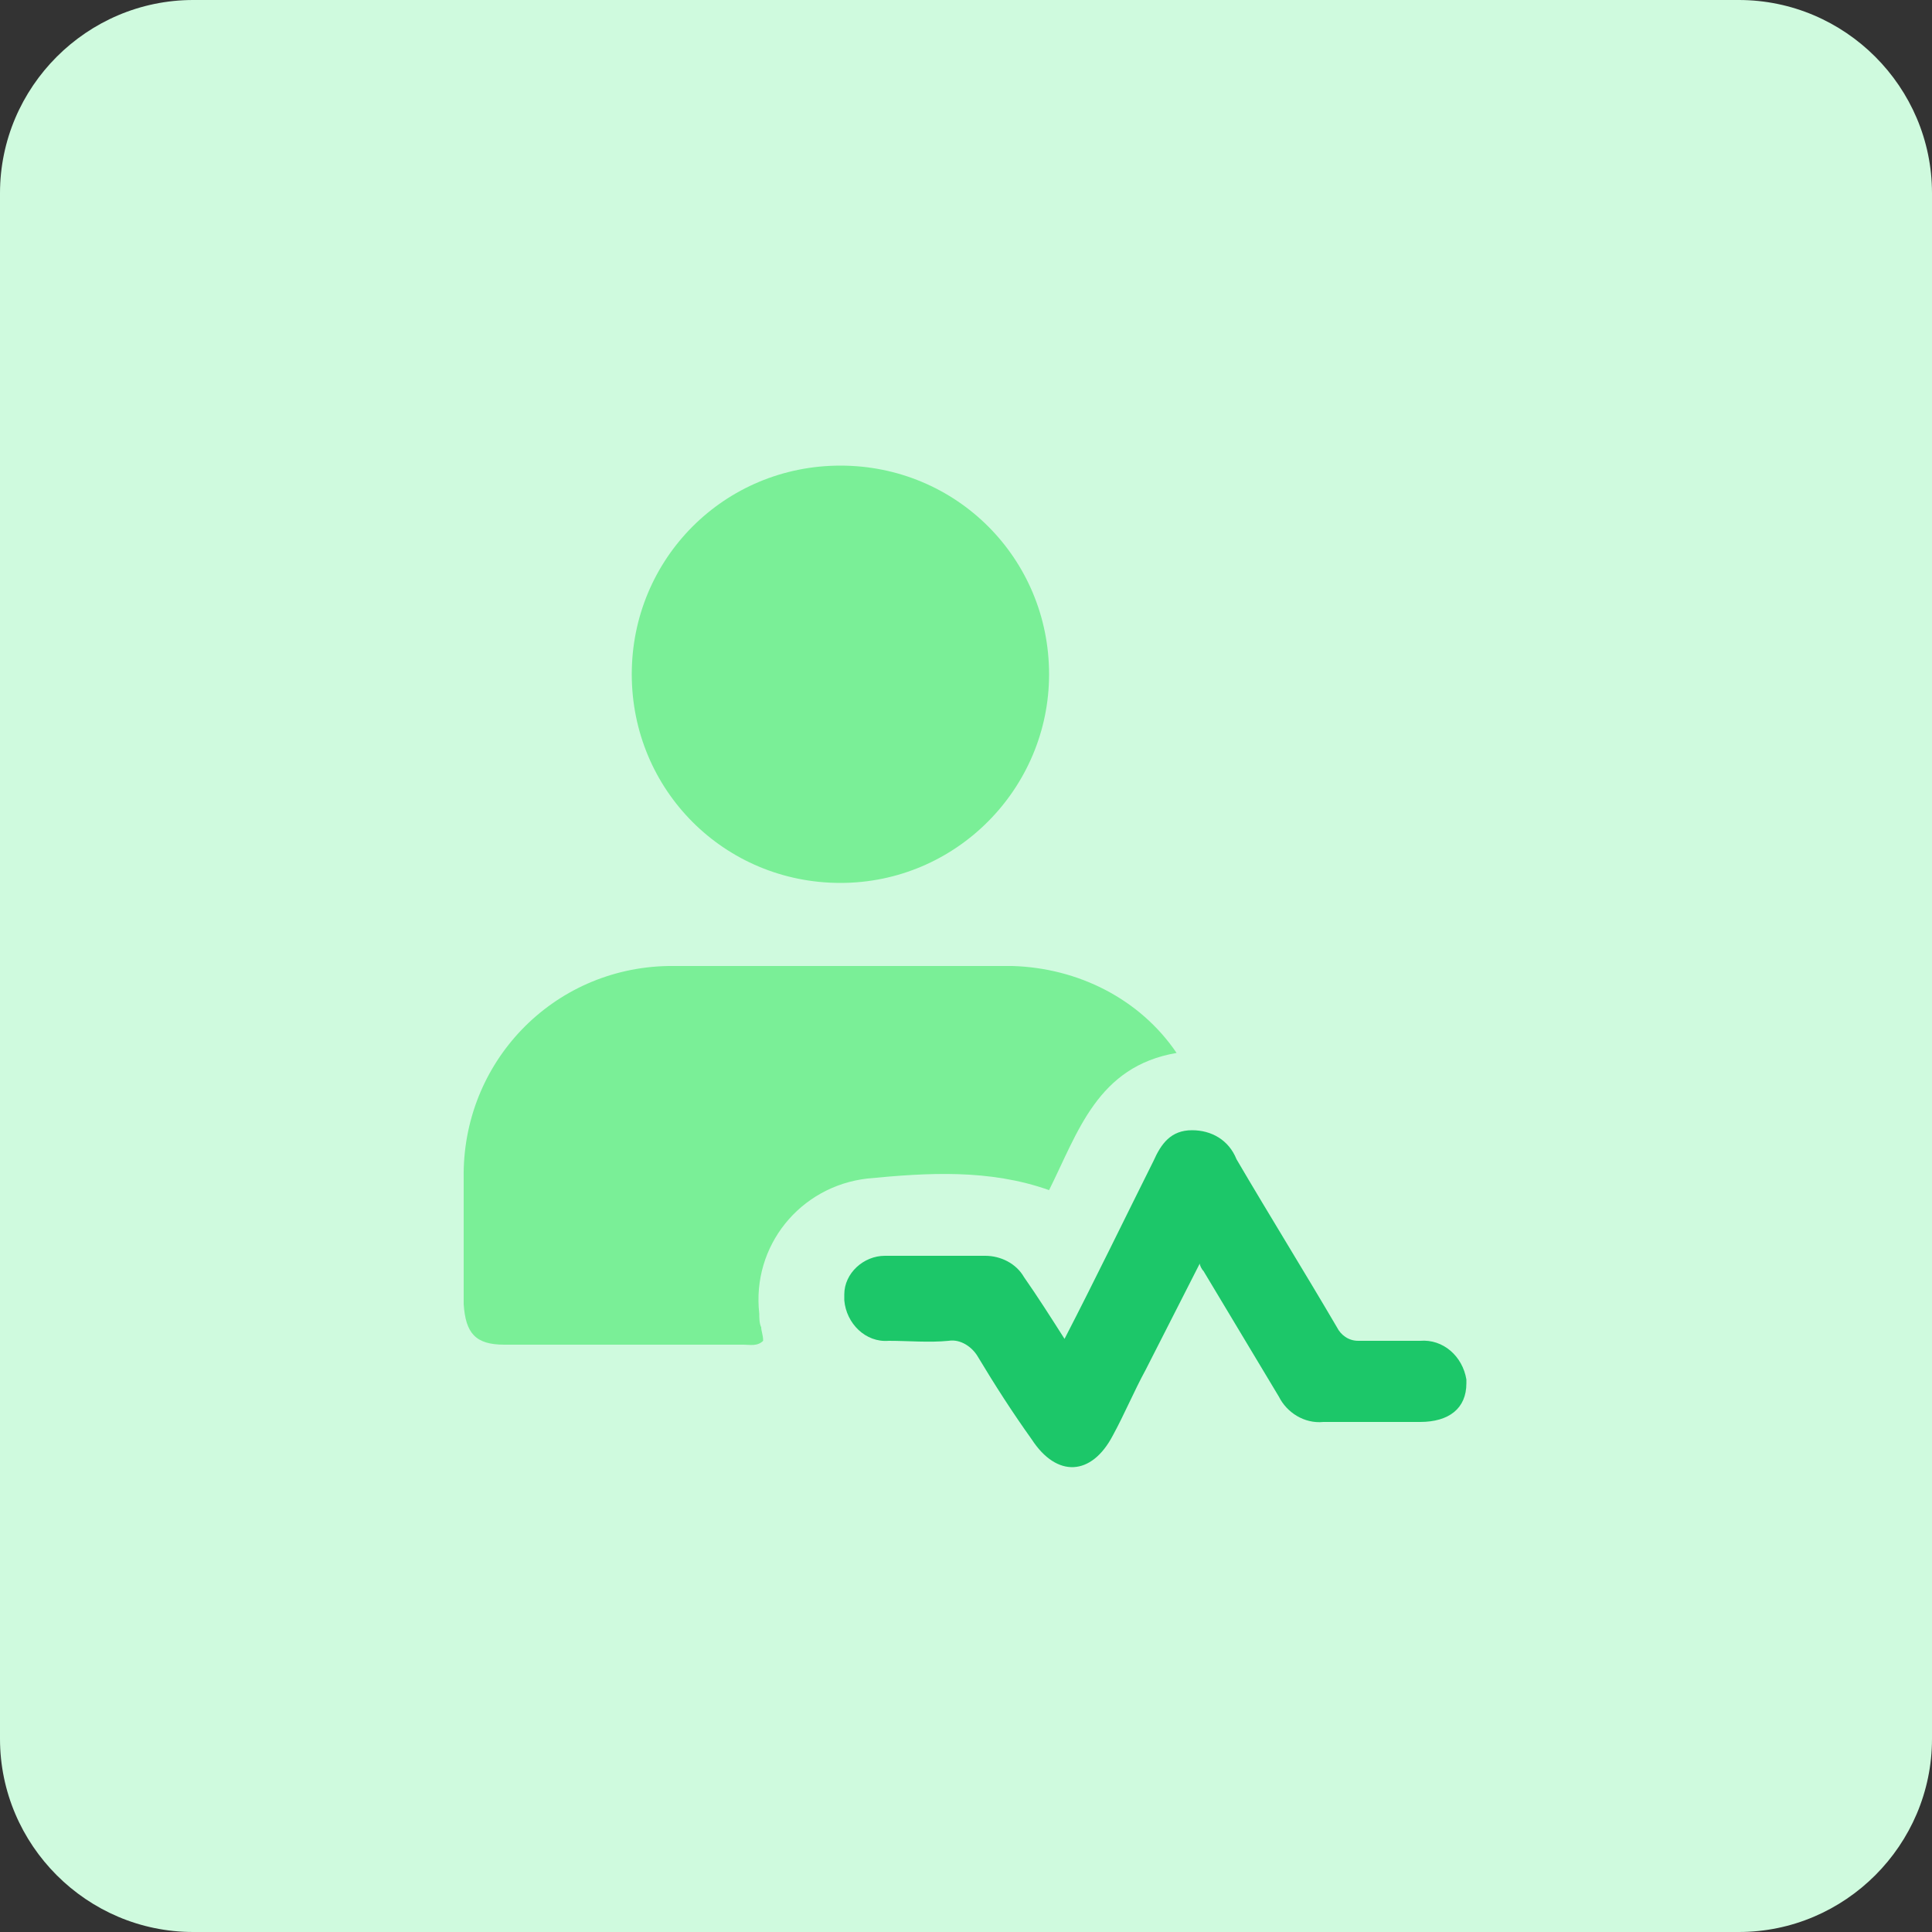
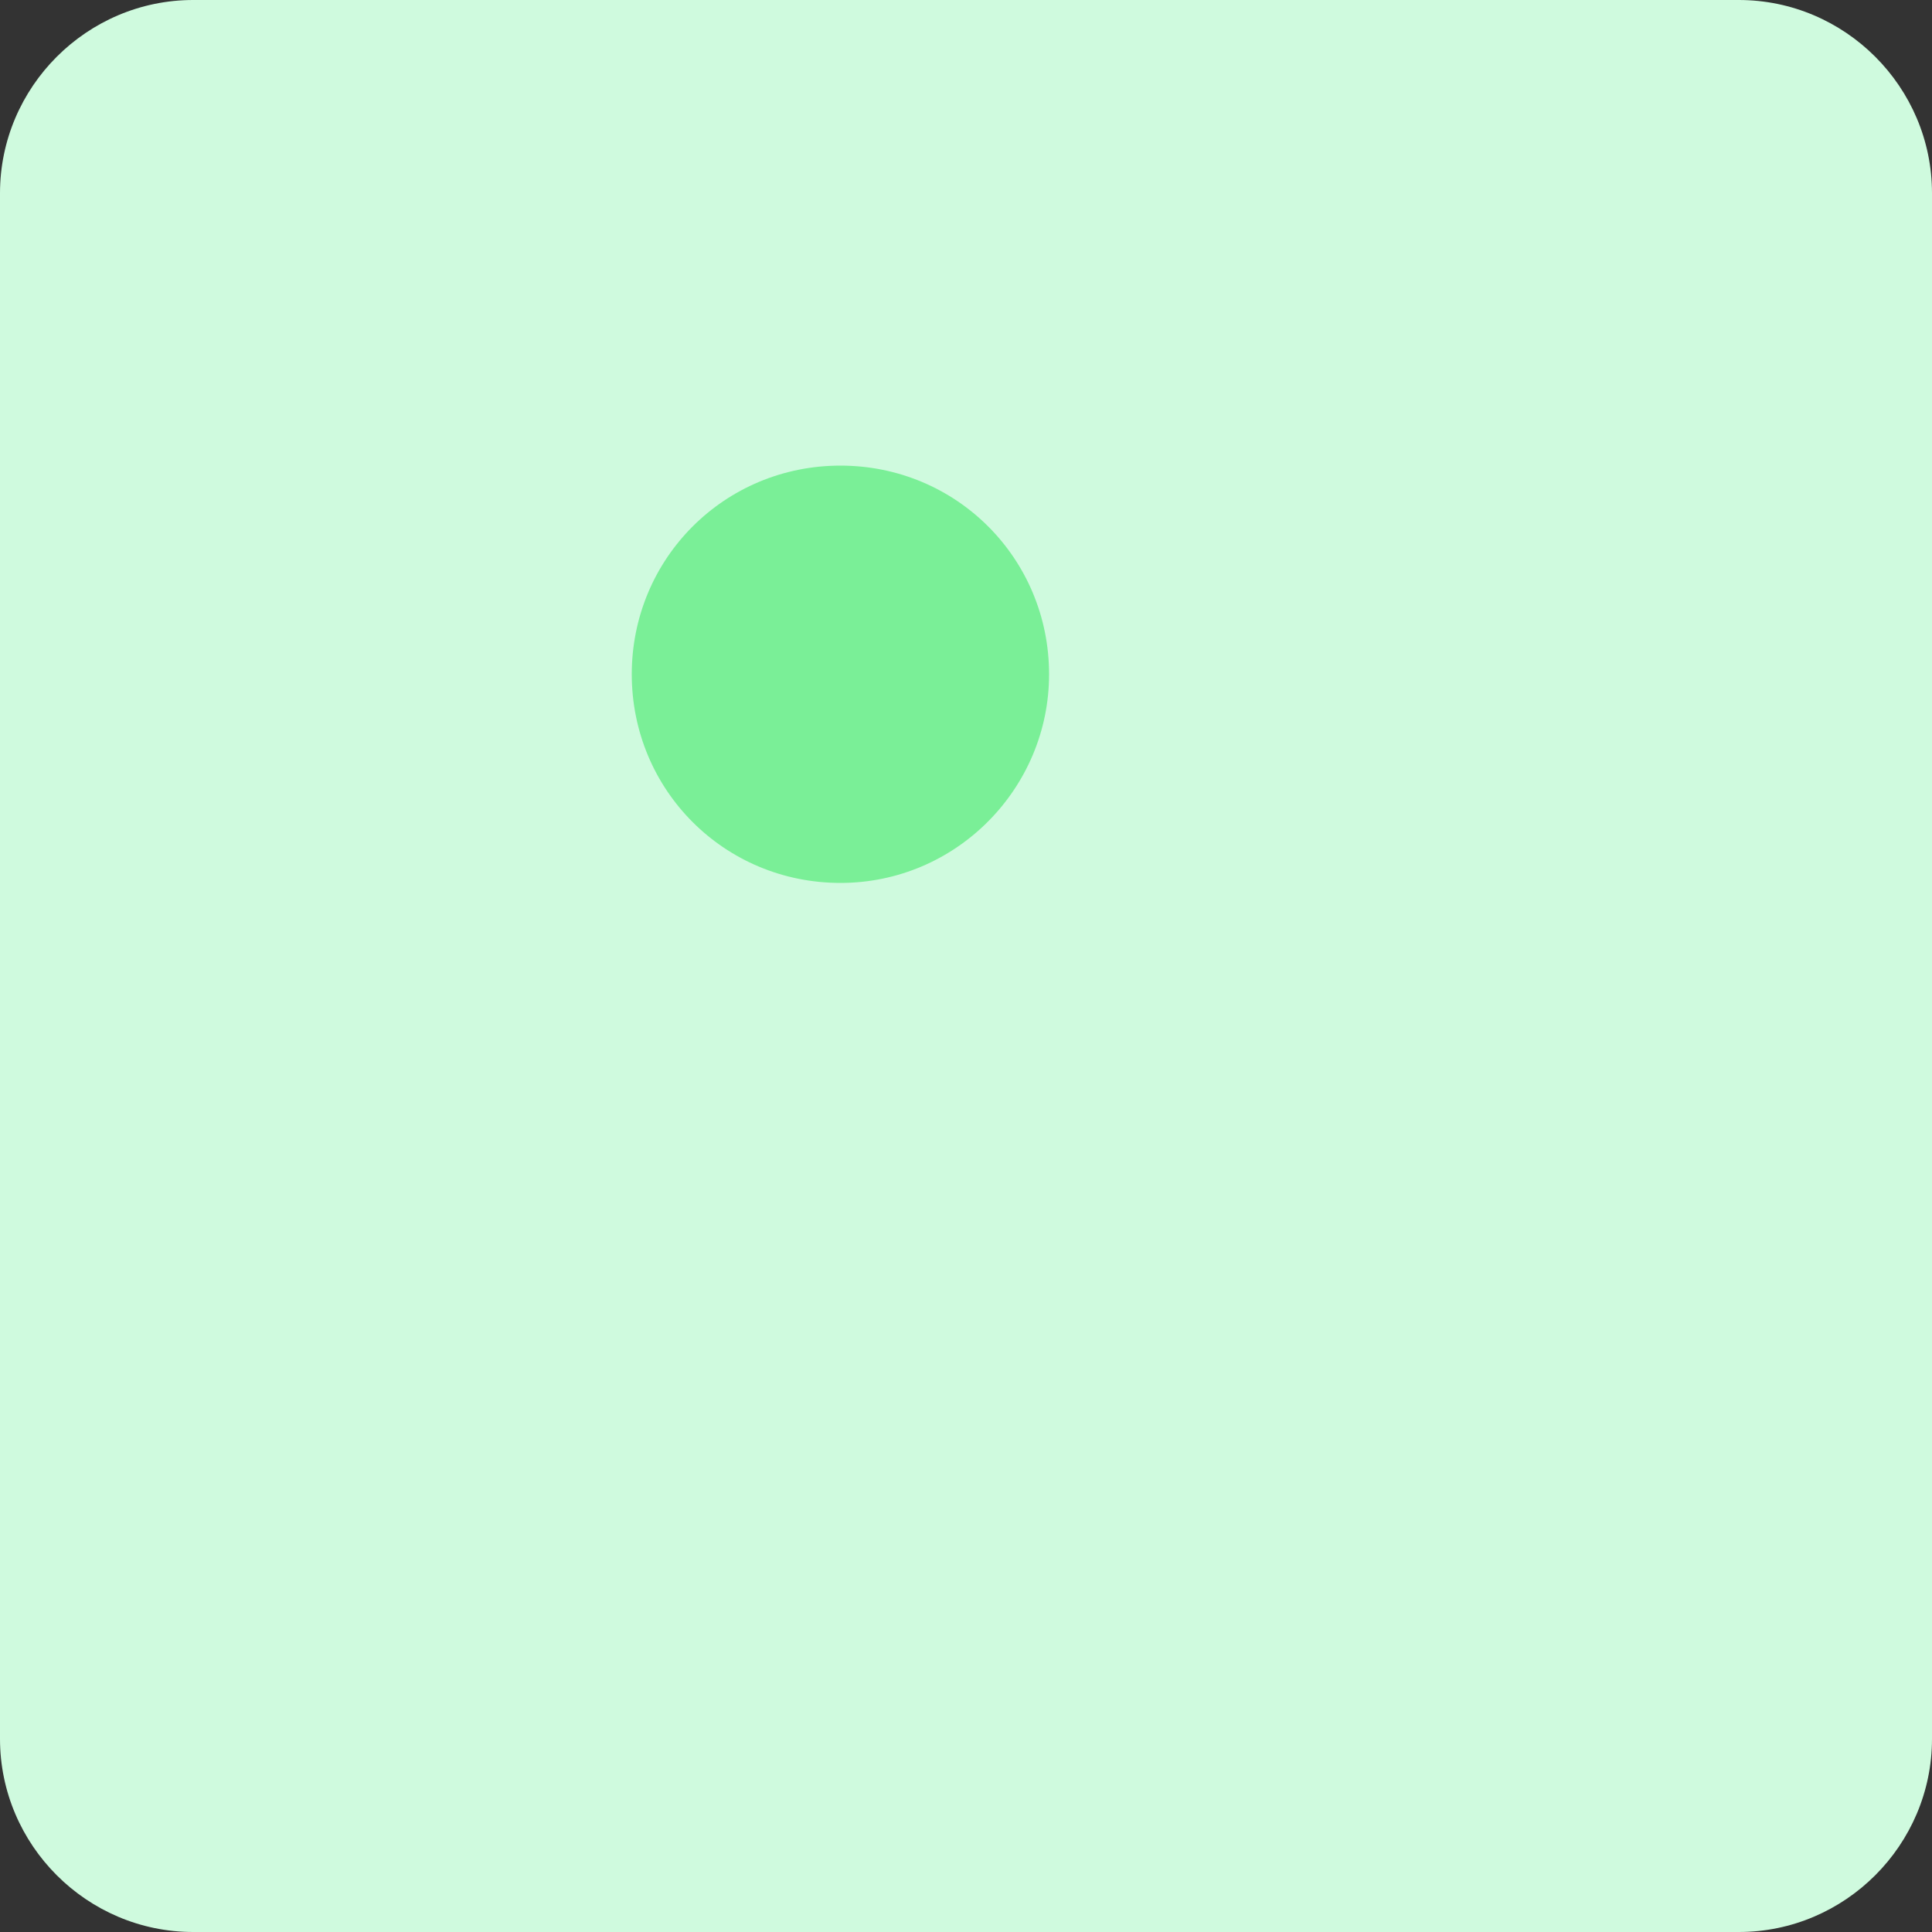
<svg xmlns="http://www.w3.org/2000/svg" version="1.1" id="design" x="0px" y="0px" viewBox="0 0 100 100" style="enable-background:new 0 0 100 100;" xml:space="preserve">
  <rect x="0" y="0" width="100" height="100" fill="#333333" stroke="none" />
  <style type="text/css">
	.st0{fill:#CFFADE;}
	.st1{fill:#7AEF97;}
	.st2{fill:#1CC769;}
</style>
  <path class="st0" d="M10,0h80c5.5,0,10,4.5,10,10v80c0,5.5-4.5,10-10,10H10c-5.5,0-10-4.5-10-10V10C0,4.5,4.5,0,10,0z" />
-   <path class="st1" d="M60.9,54.5c-4.1,0.7-5.1,4.1-6.6,7.1c-3.1-1.1-6.3-0.9-9.4-0.6c-3.5,0.4-6,3.5-5.6,7c0,0,0,0,0,0l0,0  c0,0.2,0,0.5,0.1,0.7c0,0.2,0.1,0.4,0.1,0.7c-0.3,0.3-0.7,0.2-1,0.2H26.1c-1.5,0-2-0.6-2.1-2.1V61c-0.1-6,4.6-10.9,10.6-11  c0,0,0,0,0,0h17.8C55.8,50.1,59,51.7,60.9,54.5z" />
  <path class="st1" d="M54.3,34.9c0,5.9-4.8,10.8-10.8,10.8s-10.8-4.8-10.8-10.8s4.8-10.8,10.8-10.8h0l0,0  C49.5,24.1,54.3,28.9,54.3,34.9z" />
-   <path class="st2" d="M62.1,65.4l-2.8,5.5c-0.6,1.1-1.1,2.3-1.7,3.4c-1.1,2.1-2.9,2.2-4.2,0.2c-1-1.4-1.9-2.8-2.8-4.3  c-0.3-0.5-0.9-0.9-1.5-0.8c-1,0.1-2.1,0-3.1,0c-1.2,0.1-2.2-0.9-2.3-2.1v-0.3c0-1.1,1-2,2.1-2H51c0.8,0,1.6,0.4,2,1.1  c0.7,1,1.4,2.1,2.1,3.2c1.6-3.1,3.1-6.2,4.6-9.2c0.4-0.9,0.9-1.6,2-1.6c1,0,1.9,0.5,2.3,1.5c1.7,2.9,3.5,5.8,5.2,8.7  c0.2,0.4,0.6,0.7,1.1,0.7h3.2c1.2-0.1,2.2,0.8,2.4,2v0.2c0,1.3-0.9,2-2.4,2h-5c-1,0.1-1.9-0.5-2.3-1.3l-3.9-6.5  C62.2,65.7,62.1,65.5,62.1,65.4z" />
</svg>